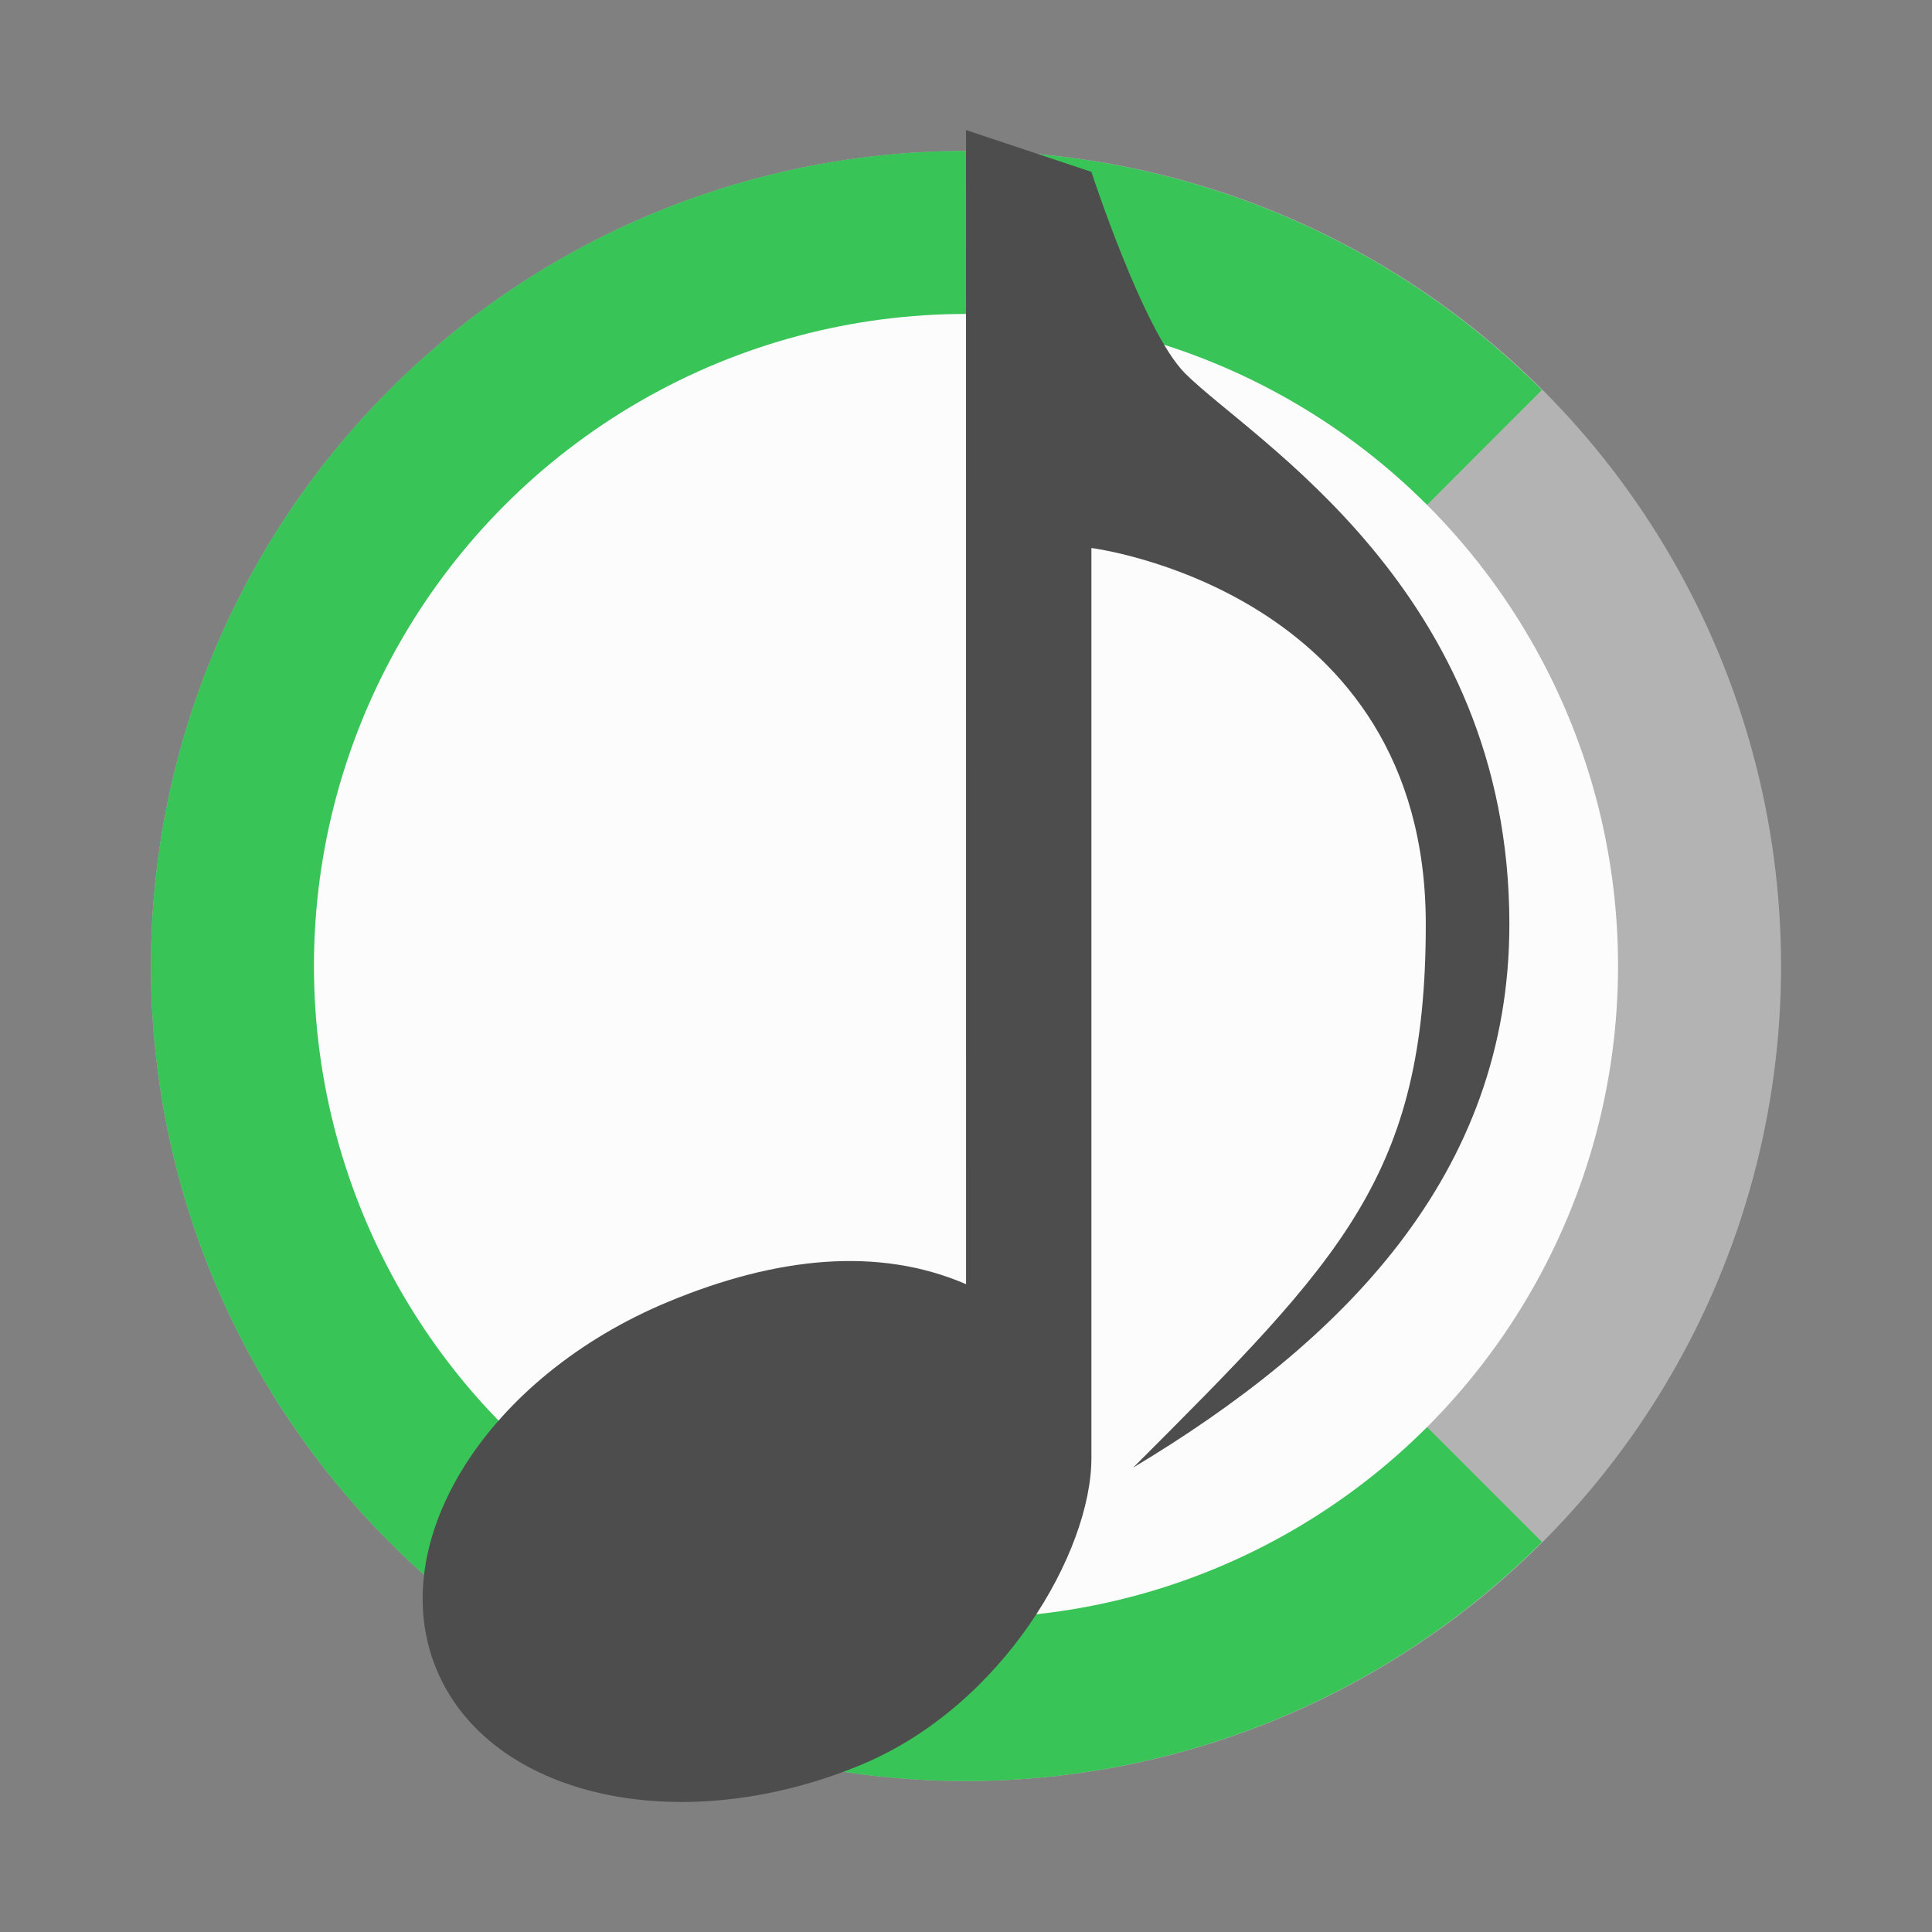
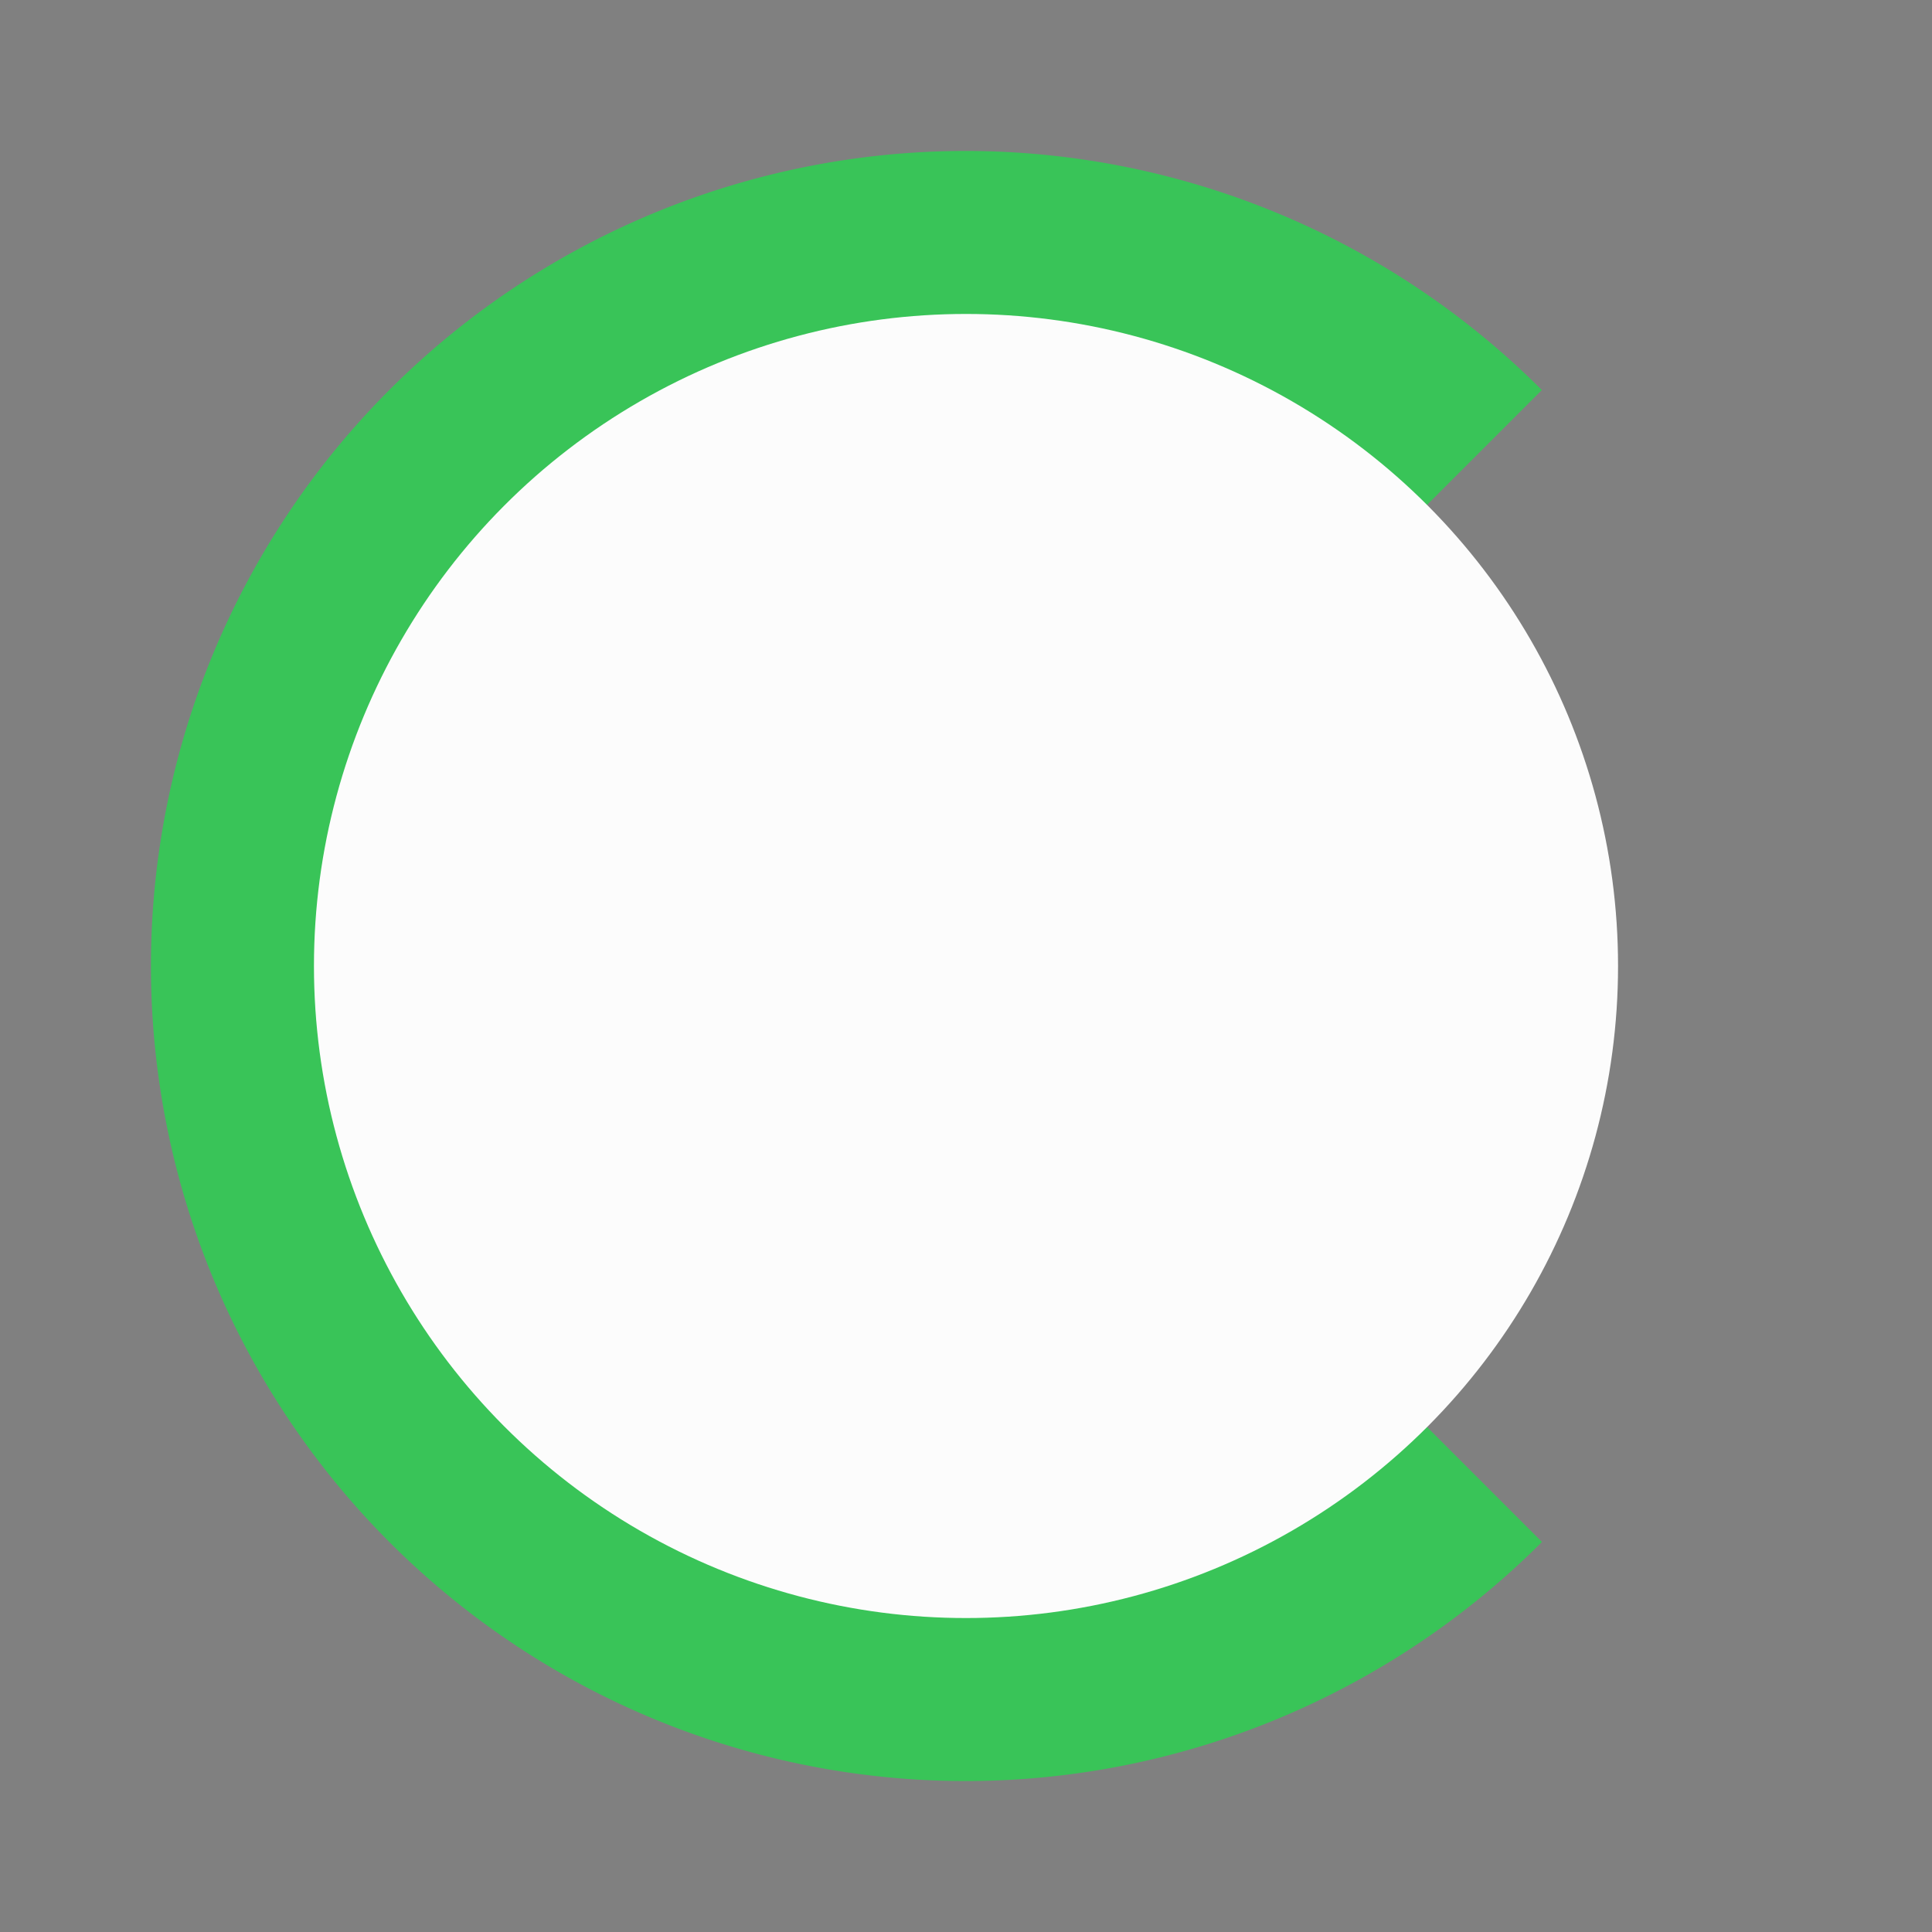
<svg xmlns="http://www.w3.org/2000/svg" width="64" height="64">
  <rect width="100%" height="100%" fill="#808080" stroke="none" />
  <g transform="matrix(1.35 0 0 1.35 -.4 -22)" stroke-linejoin="round" stroke-width="1.482">
-     <circle transform="translate(0 16)" cx="24" cy="24" r="20" fill="#b3b3b3" />
    <path d="M24 20A20 20 0 0 0 4 40a20 20 0 0 0 20 20 20 20 0 0 0 14.133-5.867L24 40l14.13-14.133A20 20 0 0 0 24 20" fill="#39c458" />
    <circle cx="24" cy="40" r="16" fill="#fcfcfc" />
  </g>
-   <path d="m32 4.308 4.154 1.385s1.72 5.292 3.104 6.676C41.448 14.56 50 19.54 50 30.616c0 8.308-5.538 13.846-12.462 18 6.923-6.923 9.693-9.692 9.693-18 0-11.077-11.077-12.462-11.077-12.462v30.151c0 3.081-2.904 8.195-7.642 10.162-6.007 2.488-12.3 1.068-14.054-3.172-1.754-4.238 1.69-9.691 7.694-12.178 3.588-1.487 6.951-1.828 9.85-.577z" fill="#4d4d4d" fill-rule="evenodd" />
</svg>